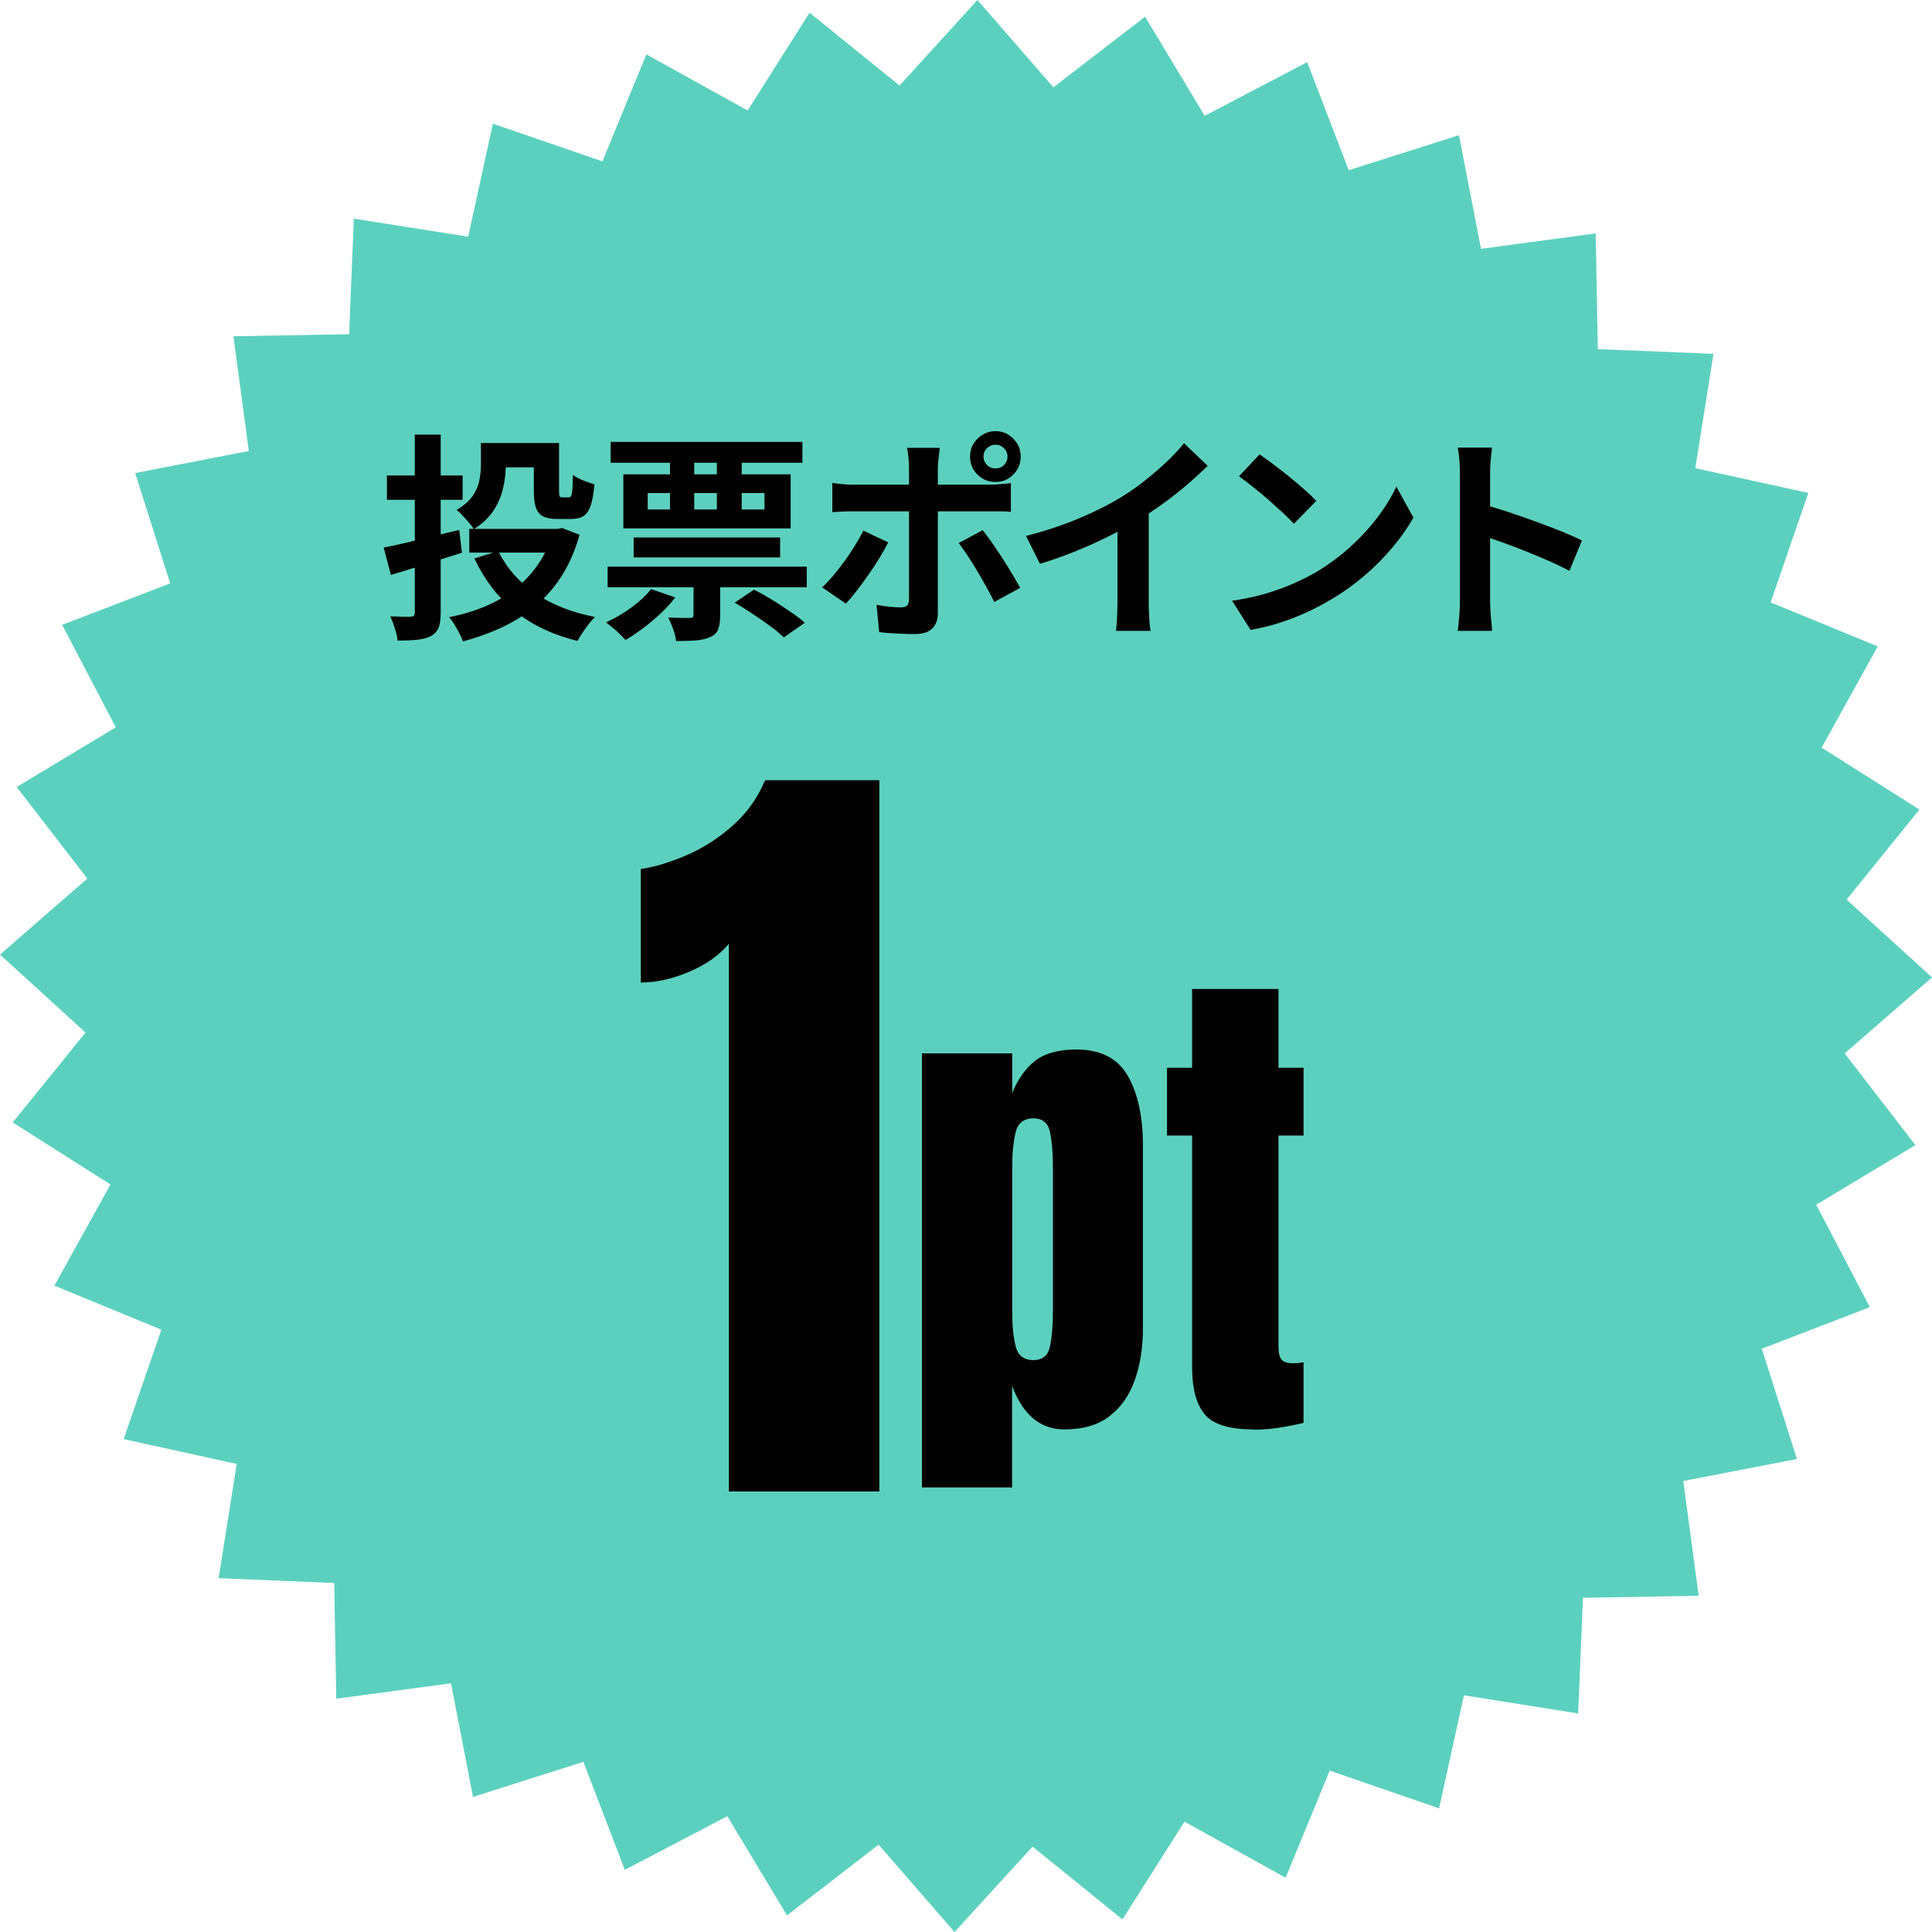
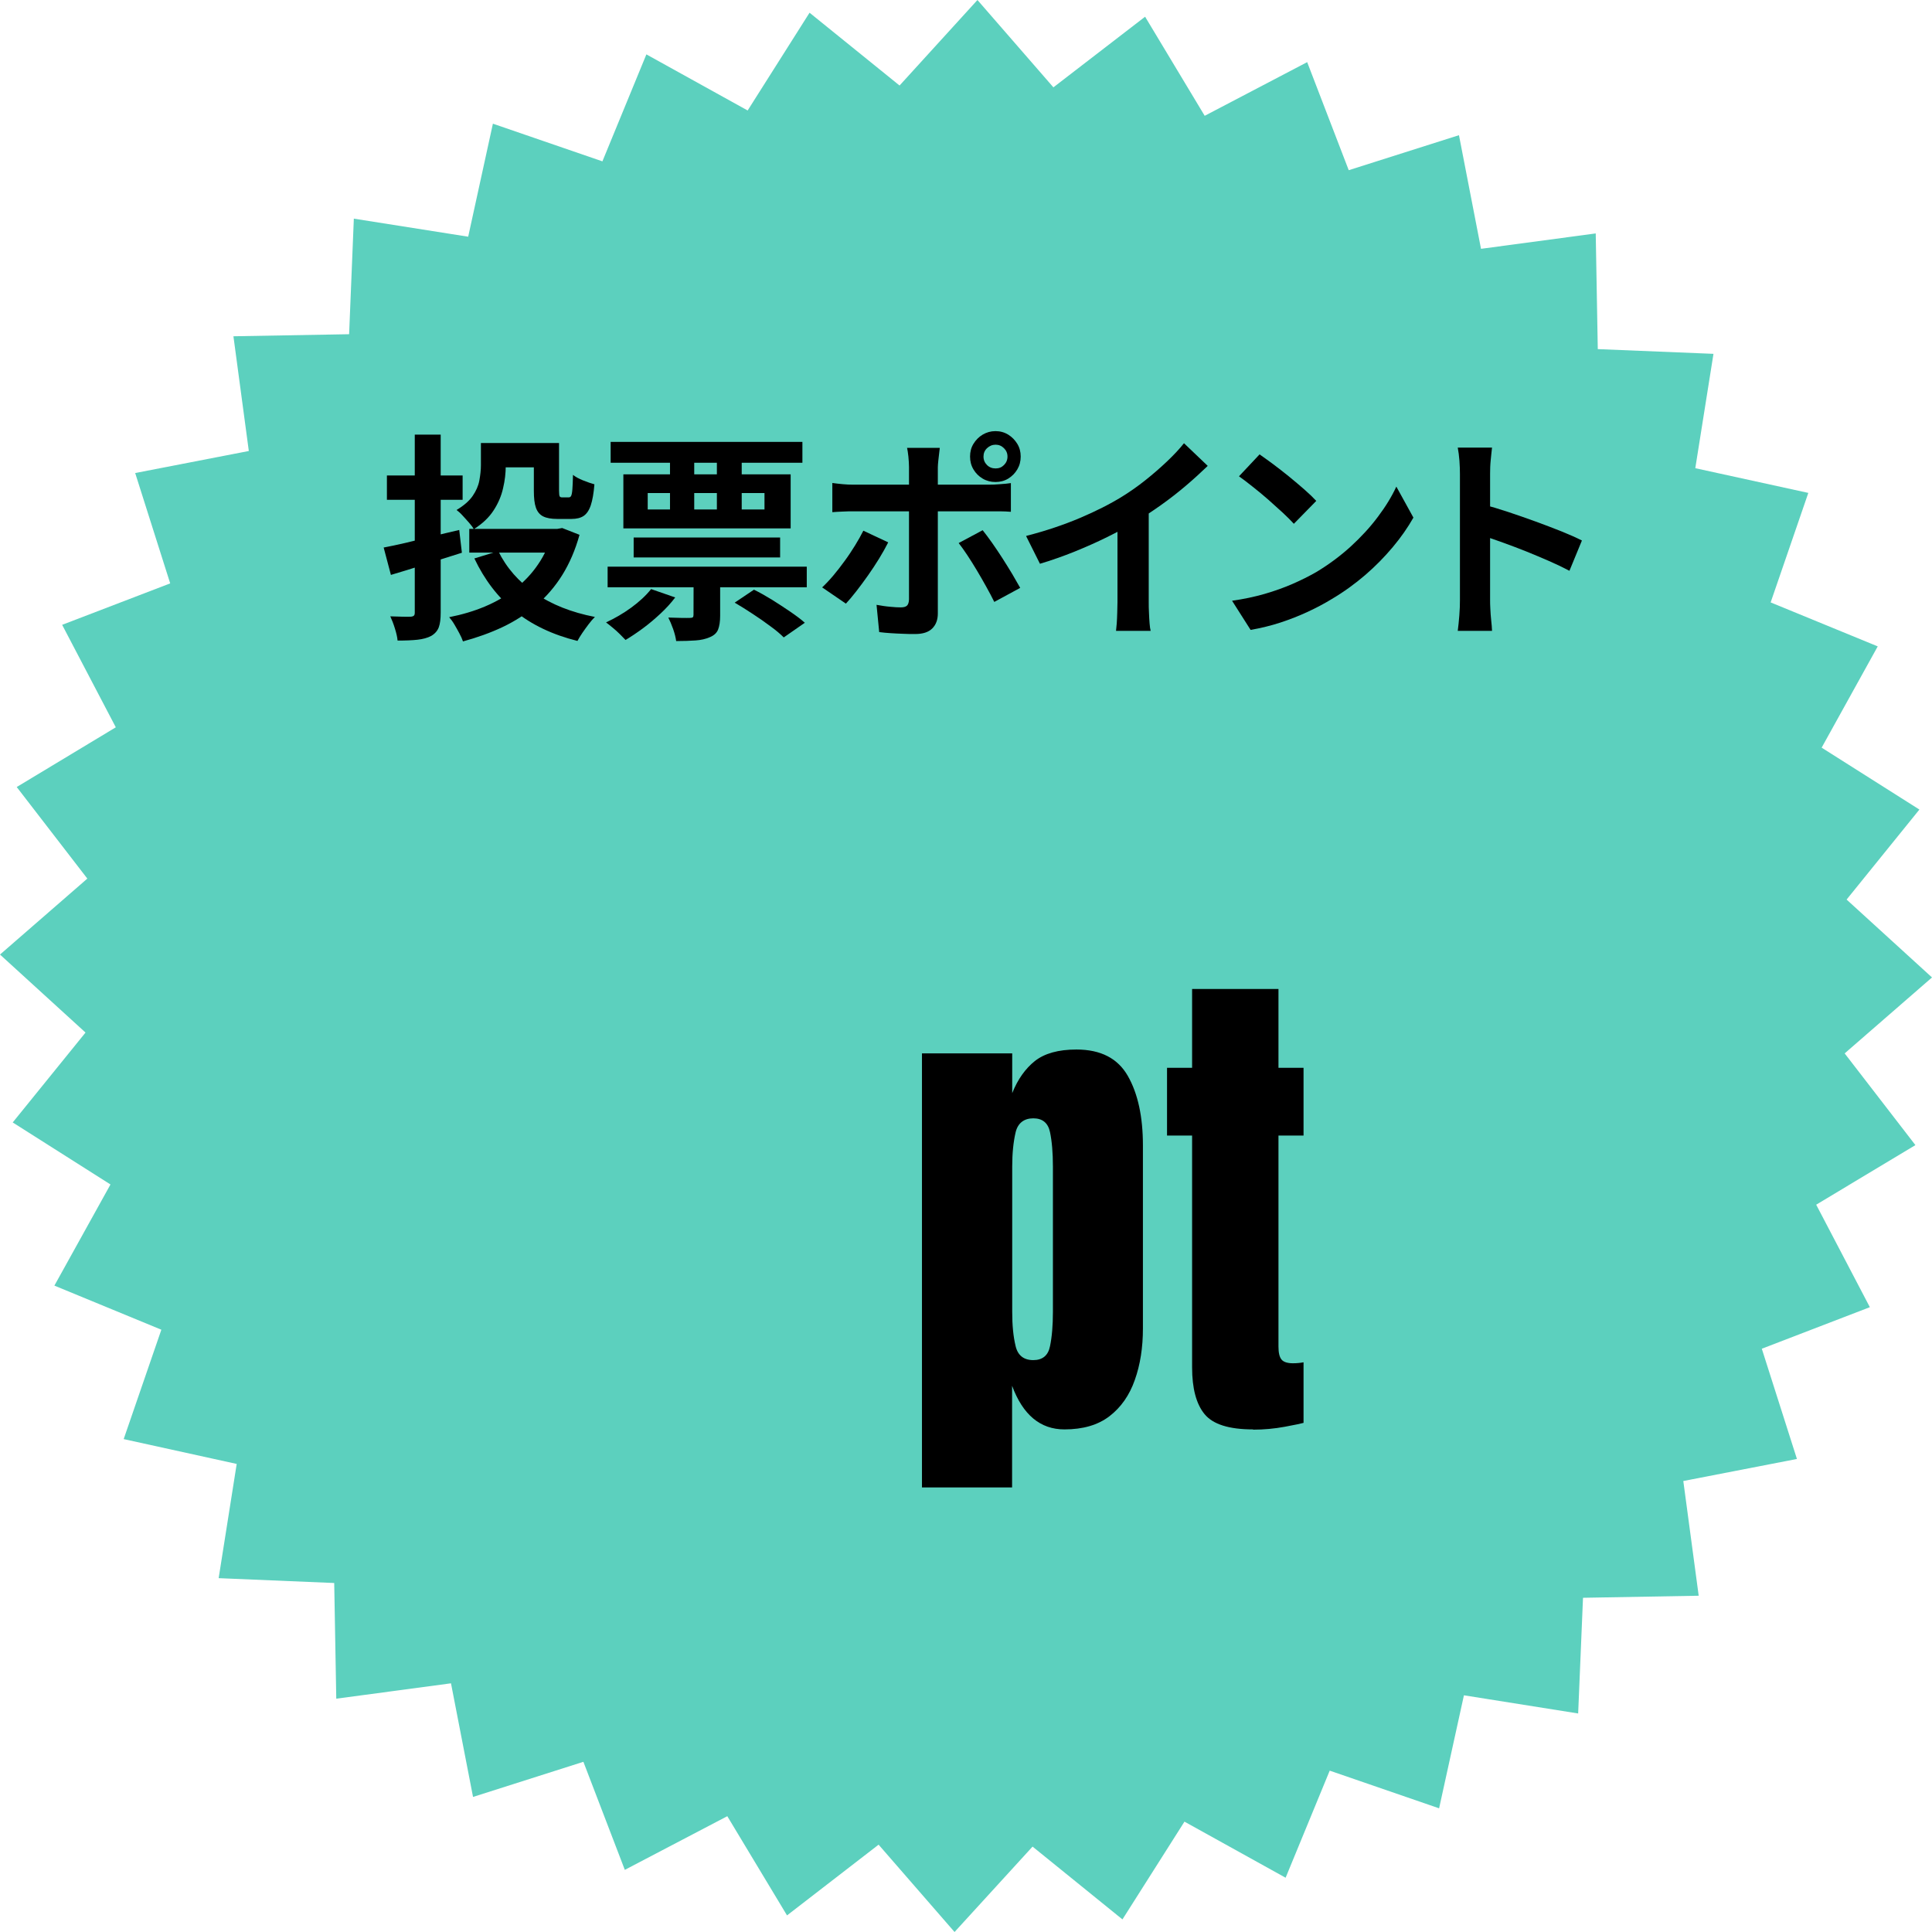
<svg xmlns="http://www.w3.org/2000/svg" version="1.1" id="_レイヤー_1" x="0px" y="0px" viewBox="0 0 159.49 159.49" style="enable-background:new 0 0 159.49 159.49;" xml:space="preserve">
  <style type="text/css">
	.st0{fill:#5CD0BE;}
</style>
  <polygon class="st0" points="130.28,141.45 120.85,139.95 118.8,149.28 109.77,146.17 106.13,155.01 97.78,150.38 92.66,158.45   85.24,152.44 78.8,159.49 72.53,152.28 64.97,158.12 60.04,149.93 51.58,154.36 48.16,145.44 39.05,148.34 37.23,138.96   27.76,140.23 27.59,130.68 18.05,130.28 19.54,120.85 10.21,118.8 13.32,109.77 4.49,106.13 9.12,97.78 1.05,92.66 7.06,85.24   0,78.8 7.21,72.53 1.38,64.97 9.56,60.04 5.13,51.58 14.05,48.16 11.16,39.05 20.54,37.23 19.27,27.76 28.82,27.59 29.21,18.05   38.65,19.54 40.69,10.21 49.73,13.32 53.36,4.49 61.72,9.12 66.83,1.05 74.26,7.06 80.69,0 86.96,7.21 94.53,1.38 99.45,9.56   107.91,5.13 111.34,14.05 120.44,11.16 122.26,20.54 131.73,19.27 131.9,28.82 141.45,29.21 139.95,38.65 149.28,40.69   146.17,49.73 155.01,53.36 150.38,61.72 158.45,66.83 152.44,74.26 159.49,80.69 152.28,86.96 158.12,94.53 149.93,99.45   154.36,107.91 145.44,111.34 148.34,120.44 138.96,122.26 140.23,131.73 130.68,131.9 " />
  <g>
    <path d="M31.67,45.2c0.52-0.1,1.11-0.22,1.79-0.38s1.39-0.33,2.15-0.52s1.53-0.37,2.3-0.55l0.22,1.88c-1,0.31-2.01,0.63-3.04,0.96   s-1.96,0.62-2.82,0.87l-0.6-2.27V45.2z M31.94,39.25h6.25v2.01h-6.25C31.94,41.26,31.94,39.25,31.94,39.25z M34.24,35.88h2.14   v14.68c0,0.53-0.05,0.94-0.16,1.23s-0.32,0.53-0.63,0.71c-0.3,0.16-0.68,0.26-1.12,0.31c-0.45,0.05-1,0.07-1.65,0.07   c-0.02-0.28-0.1-0.61-0.22-1c-0.12-0.39-0.25-0.72-0.38-1c0.35,0.01,0.69,0.02,1.01,0.03s0.55,0,0.67,0   c0.13-0.01,0.22-0.04,0.27-0.09s0.07-0.13,0.07-0.25v-14.7L34.24,35.88z M45.59,43.66h0.42l0.4-0.07l1.43,0.56   c-0.35,1.26-0.83,2.37-1.43,3.33c-0.6,0.96-1.32,1.79-2.15,2.5s-1.75,1.3-2.76,1.78s-2.11,0.87-3.28,1.19   c-0.07-0.21-0.17-0.43-0.3-0.67c-0.13-0.24-0.26-0.48-0.41-0.73c-0.14-0.24-0.29-0.44-0.43-0.6c1.06-0.21,2.05-0.5,2.97-0.89   c0.92-0.39,1.75-0.87,2.48-1.45s1.37-1.25,1.89-2.02c0.53-0.77,0.92-1.63,1.17-2.6C45.59,43.99,45.59,43.66,45.59,43.66z    M39.7,36.57h2.05v1.89c0,0.59-0.07,1.21-0.22,1.84c-0.14,0.63-0.4,1.25-0.78,1.83c-0.38,0.59-0.92,1.1-1.63,1.55   c-0.08-0.14-0.22-0.32-0.4-0.53s-0.37-0.41-0.55-0.61s-0.35-0.34-0.48-0.44c0.6-0.36,1.05-0.75,1.33-1.16   c0.28-0.41,0.47-0.83,0.55-1.27c0.08-0.44,0.13-0.85,0.13-1.25C39.7,38.42,39.7,36.57,39.7,36.57z M38.74,43.66h7.52v1.96h-7.52   V43.66z M41.13,45.49c0.68,1.38,1.69,2.54,3.04,3.47c1.35,0.94,2.99,1.59,4.94,1.97c-0.16,0.16-0.33,0.35-0.51,0.59   c-0.18,0.24-0.35,0.47-0.52,0.72c-0.16,0.24-0.3,0.46-0.41,0.67c-2.05-0.51-3.78-1.33-5.18-2.47s-2.5-2.59-3.33-4.34l1.96-0.6   L41.13,45.49z M40.72,36.57h4.41v2.01h-4.41V36.57z M44.07,36.57h2.08v3.95c0,0.24,0.02,0.39,0.05,0.45s0.1,0.09,0.21,0.09h0.53   c0.1,0,0.17-0.04,0.21-0.13c0.04-0.08,0.08-0.26,0.1-0.53s0.04-0.67,0.05-1.2c0.21,0.17,0.49,0.32,0.84,0.46s0.67,0.25,0.93,0.32   c-0.06,0.74-0.16,1.31-0.3,1.73s-0.34,0.71-0.59,0.88c-0.25,0.17-0.59,0.25-1.01,0.25h-1.16c-0.5,0-0.89-0.07-1.17-0.21   s-0.48-0.38-0.6-0.72s-0.17-0.8-0.17-1.4v-3.97L44.07,36.57z" />
    <path d="M53.75,48.63l1.99,0.69c-0.34,0.45-0.74,0.89-1.2,1.32s-0.94,0.84-1.44,1.21s-0.99,0.7-1.46,0.98   c-0.12-0.13-0.28-0.29-0.47-0.48s-0.39-0.37-0.6-0.54c-0.21-0.17-0.39-0.32-0.54-0.43c0.71-0.33,1.41-0.73,2.08-1.22   S53.33,49.16,53.75,48.63z M50.16,46.78H66.6v1.7H50.16C50.16,48.48,50.16,46.78,50.16,46.78z M50.41,36.48h15.83v1.72H50.41   C50.41,38.2,50.41,36.48,50.41,36.48z M51.46,39.16h13.81v4.46H51.46C51.46,43.62,51.46,39.16,51.46,39.16z M52.31,44.37H64.4v1.65   H52.31V44.37z M53.47,40.7v1.36h9.64V40.7H53.47z M57.26,47.08h2.19v3.75c0,0.48-0.06,0.86-0.17,1.14   c-0.11,0.28-0.34,0.49-0.68,0.63c-0.34,0.15-0.73,0.24-1.19,0.27s-0.98,0.05-1.59,0.05c-0.04-0.29-0.12-0.62-0.25-0.99   c-0.13-0.37-0.27-0.69-0.4-0.95c0.36,0.01,0.72,0.02,1.07,0.03s0.59,0,0.71,0s0.2-0.02,0.24-0.05c0.04-0.04,0.06-0.1,0.06-0.2   L57.26,47.08L57.26,47.08z M55.31,37.15h2v5.84h-2V37.15z M59.18,37.15h2.05v5.84h-2.05V37.15z M60.65,49.75l1.59-1.07   c0.47,0.23,0.97,0.51,1.49,0.83c0.52,0.33,1.02,0.65,1.5,0.98c0.48,0.33,0.89,0.63,1.21,0.92l-1.74,1.21   c-0.28-0.28-0.64-0.59-1.1-0.92c-0.45-0.34-0.94-0.68-1.46-1.02S61.12,50.02,60.65,49.75L60.65,49.75z" />
    <path d="M73.32,44.78c-0.21,0.41-0.45,0.85-0.74,1.32s-0.6,0.94-0.93,1.41s-0.66,0.91-0.97,1.31s-0.6,0.74-0.85,1.01l-1.96-1.34   c0.3-0.28,0.61-0.61,0.93-0.99s0.63-0.78,0.94-1.21c0.31-0.42,0.59-0.85,0.85-1.27c0.26-0.42,0.49-0.83,0.68-1.21l2.05,0.96   L73.32,44.78z M68.7,39.87c0.28,0.04,0.57,0.07,0.87,0.1s0.6,0.04,0.89,0.04h11.19c0.25,0,0.55-0.01,0.9-0.04   c0.34-0.02,0.64-0.05,0.9-0.09v2.37c-0.28-0.02-0.58-0.04-0.91-0.04s-0.62,0-0.87,0h-11.2c-0.27,0-0.56,0-0.88,0.02   c-0.32,0.01-0.61,0.03-0.88,0.05v-2.41L68.7,39.87z M77.58,36.99c-0.01,0.08-0.03,0.22-0.05,0.42s-0.05,0.4-0.07,0.61   s-0.04,0.4-0.04,0.55v12.07c0,0.52-0.15,0.93-0.46,1.24s-0.78,0.46-1.42,0.46c-0.33,0-0.66,0-1-0.02c-0.34-0.01-0.67-0.03-1-0.05   s-0.65-0.05-0.96-0.09l-0.22-2.25c0.39,0.07,0.76,0.13,1.13,0.16c0.37,0.04,0.66,0.05,0.88,0.05c0.24,0,0.41-0.05,0.51-0.15   s0.15-0.27,0.16-0.5c0-0.11,0-0.34,0-0.71c0-0.36,0-0.79,0-1.29v-8.94c0-0.24-0.02-0.53-0.05-0.86c-0.04-0.33-0.07-0.57-0.11-0.72   h2.68L77.58,36.99z M81.12,43.77c0.23,0.29,0.49,0.63,0.77,1.03c0.28,0.4,0.57,0.83,0.86,1.28s0.56,0.89,0.82,1.32   c0.25,0.43,0.47,0.81,0.65,1.13l-2.14,1.16c-0.19-0.39-0.41-0.8-0.66-1.25s-0.5-0.89-0.77-1.34s-0.53-0.87-0.79-1.26   s-0.5-0.73-0.72-1.01L81.12,43.77L81.12,43.77z M80.08,37.69c0-0.39,0.09-0.74,0.28-1.05c0.19-0.31,0.44-0.57,0.76-0.76   s0.67-0.29,1.06-0.29s0.74,0.1,1.05,0.29s0.56,0.45,0.75,0.76s0.28,0.66,0.28,1.05s-0.09,0.74-0.28,1.06s-0.44,0.57-0.75,0.76   s-0.67,0.28-1.05,0.28s-0.74-0.09-1.06-0.28s-0.57-0.44-0.76-0.76S80.08,38.08,80.08,37.69z M81.19,37.69c0,0.28,0.1,0.51,0.29,0.7   s0.43,0.28,0.71,0.28s0.5-0.09,0.69-0.28s0.29-0.42,0.29-0.7s-0.1-0.5-0.29-0.69s-0.42-0.29-0.69-0.29s-0.51,0.1-0.71,0.29   S81.19,37.42,81.19,37.69z" />
    <path d="M84.72,44.24c1.63-0.42,3.11-0.92,4.43-1.48s2.49-1.15,3.49-1.77c0.63-0.39,1.26-0.83,1.89-1.33s1.23-1.02,1.79-1.55   s1.04-1.04,1.42-1.52l1.96,1.87c-0.56,0.54-1.16,1.09-1.82,1.65c-0.66,0.56-1.34,1.09-2.06,1.6s-1.42,0.97-2.12,1.4   c-0.69,0.4-1.46,0.81-2.31,1.23s-1.75,0.82-2.69,1.2s-1.89,0.71-2.85,1l-1.14-2.28L84.72,44.24z M92.26,42.15l2.57-0.6v8.16   c0,0.27,0,0.56,0.02,0.87c0.01,0.31,0.03,0.61,0.05,0.88c0.02,0.27,0.05,0.48,0.09,0.62h-2.86c0.02-0.14,0.04-0.35,0.06-0.62   s0.03-0.57,0.04-0.88s0.02-0.6,0.02-0.87v-7.56H92.26z" />
    <path d="M101.72,49.59c0.94-0.13,1.83-0.32,2.67-0.56c0.83-0.24,1.61-0.52,2.32-0.83s1.37-0.64,1.96-0.98   c1.03-0.62,1.97-1.32,2.83-2.1c0.86-0.79,1.61-1.6,2.25-2.46c0.64-0.85,1.15-1.68,1.52-2.49l1.41,2.56   c-0.46,0.81-1.02,1.62-1.7,2.43s-1.43,1.58-2.28,2.31s-1.76,1.39-2.74,1.97c-0.62,0.38-1.28,0.73-1.99,1.06s-1.47,0.63-2.26,0.89   s-1.62,0.46-2.47,0.61l-1.52-2.39L101.72,49.59z M103.98,37.51c0.31,0.22,0.68,0.48,1.11,0.8c0.42,0.31,0.86,0.66,1.31,1.02   c0.45,0.37,0.88,0.73,1.28,1.08c0.4,0.35,0.73,0.67,0.98,0.94l-1.85,1.89c-0.23-0.25-0.53-0.56-0.91-0.91   c-0.38-0.35-0.78-0.71-1.21-1.09s-0.86-0.73-1.29-1.07c-0.42-0.34-0.8-0.62-1.12-0.85C102.28,39.32,103.98,37.51,103.98,37.51z" />
    <path d="M120.52,49.55V39.13c0-0.31-0.01-0.68-0.04-1.09s-0.08-0.77-0.14-1.09h2.83c-0.04,0.31-0.07,0.66-0.11,1.04   s-0.05,0.76-0.05,1.13v10.42c0,0.17,0,0.41,0.02,0.72c0.01,0.31,0.04,0.63,0.07,0.95c0.04,0.33,0.06,0.62,0.07,0.87h-2.83   c0.05-0.36,0.09-0.79,0.13-1.27S120.52,49.9,120.52,49.55L120.52,49.55z M122.46,41.65c0.6,0.16,1.28,0.36,2.03,0.61   s1.5,0.51,2.27,0.79c0.76,0.28,1.48,0.55,2.15,0.82s1.23,0.52,1.68,0.75l-1.03,2.5c-0.51-0.27-1.07-0.54-1.69-0.81   c-0.62-0.27-1.24-0.53-1.88-0.79c-0.63-0.25-1.26-0.49-1.87-0.71s-1.16-0.41-1.66-0.58v-2.59L122.46,41.65z" />
  </g>
  <g>
-     <path d="M60.17,123.12V77.91c-0.8,0.96-1.9,1.73-3.3,2.32s-2.72,0.88-3.97,0.88v-9.37c1.18-0.18,2.44-0.56,3.8-1.15   c1.36-0.59,2.62-1.4,3.78-2.43c1.17-1.03,2.06-2.28,2.68-3.75h9.43v58.71H60.16L60.17,123.12z" />
    <path d="M76.11,122.79V86.96h7.45v3.28c0.45-1.13,1.08-2.02,1.87-2.65c0.8-0.63,1.94-0.95,3.43-0.95c2.01,0,3.42,0.73,4.25,2.19   s1.24,3.37,1.24,5.73v15.11c0,1.57-0.22,2.99-0.67,4.25c-0.44,1.26-1.14,2.26-2.09,2.99c-0.95,0.73-2.19,1.09-3.72,1.09   c-1.99,0-3.43-1.2-4.32-3.6v8.39H76.11L76.11,122.79z M85.3,112.28c0.76,0,1.23-0.38,1.38-1.15c0.16-0.76,0.24-1.71,0.24-2.83v-12   c0-1.13-0.08-2.08-0.24-2.84c-0.16-0.76-0.62-1.14-1.38-1.14s-1.28,0.39-1.46,1.16c-0.18,0.77-0.28,1.71-0.28,2.82v12   c0,1.11,0.09,2.04,0.28,2.82C84.02,111.89,84.51,112.28,85.3,112.28z" />
    <path d="M103.44,118c-1.98,0-3.31-0.42-4-1.26c-0.69-0.84-1.03-2.13-1.03-3.86V93.74h-2.07v-5.59h2.07v-6.51h7.13v6.51h2.07v5.59   h-2.07v17.42c0,0.51,0.08,0.86,0.25,1.07c0.16,0.2,0.48,0.31,0.94,0.31c0.33,0,0.62-0.03,0.88-0.08v5   c-0.16,0.05-0.68,0.16-1.54,0.32c-0.86,0.16-1.73,0.24-2.62,0.24L103.44,118z" />
  </g>
</svg>